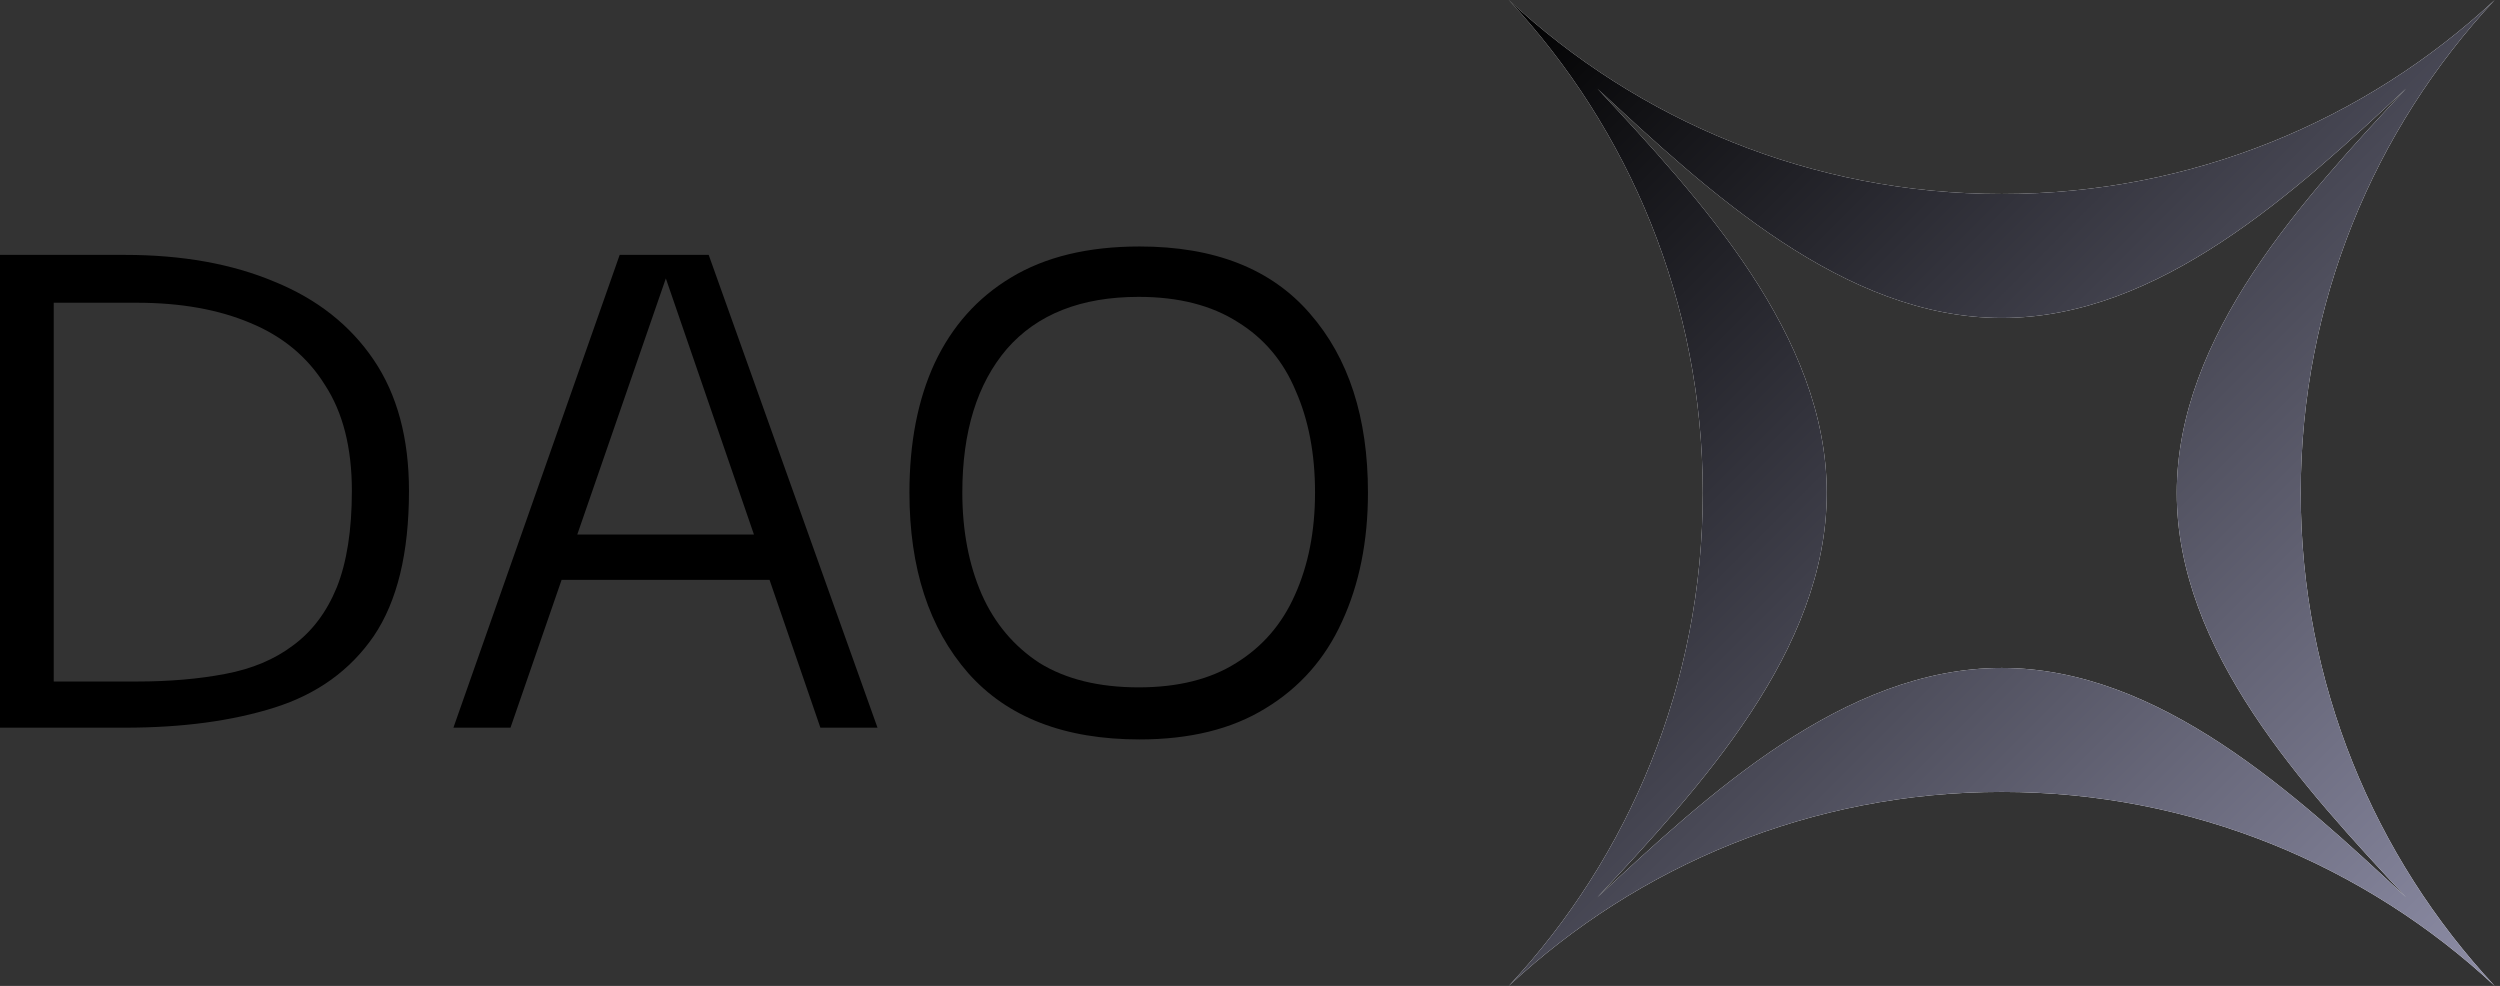
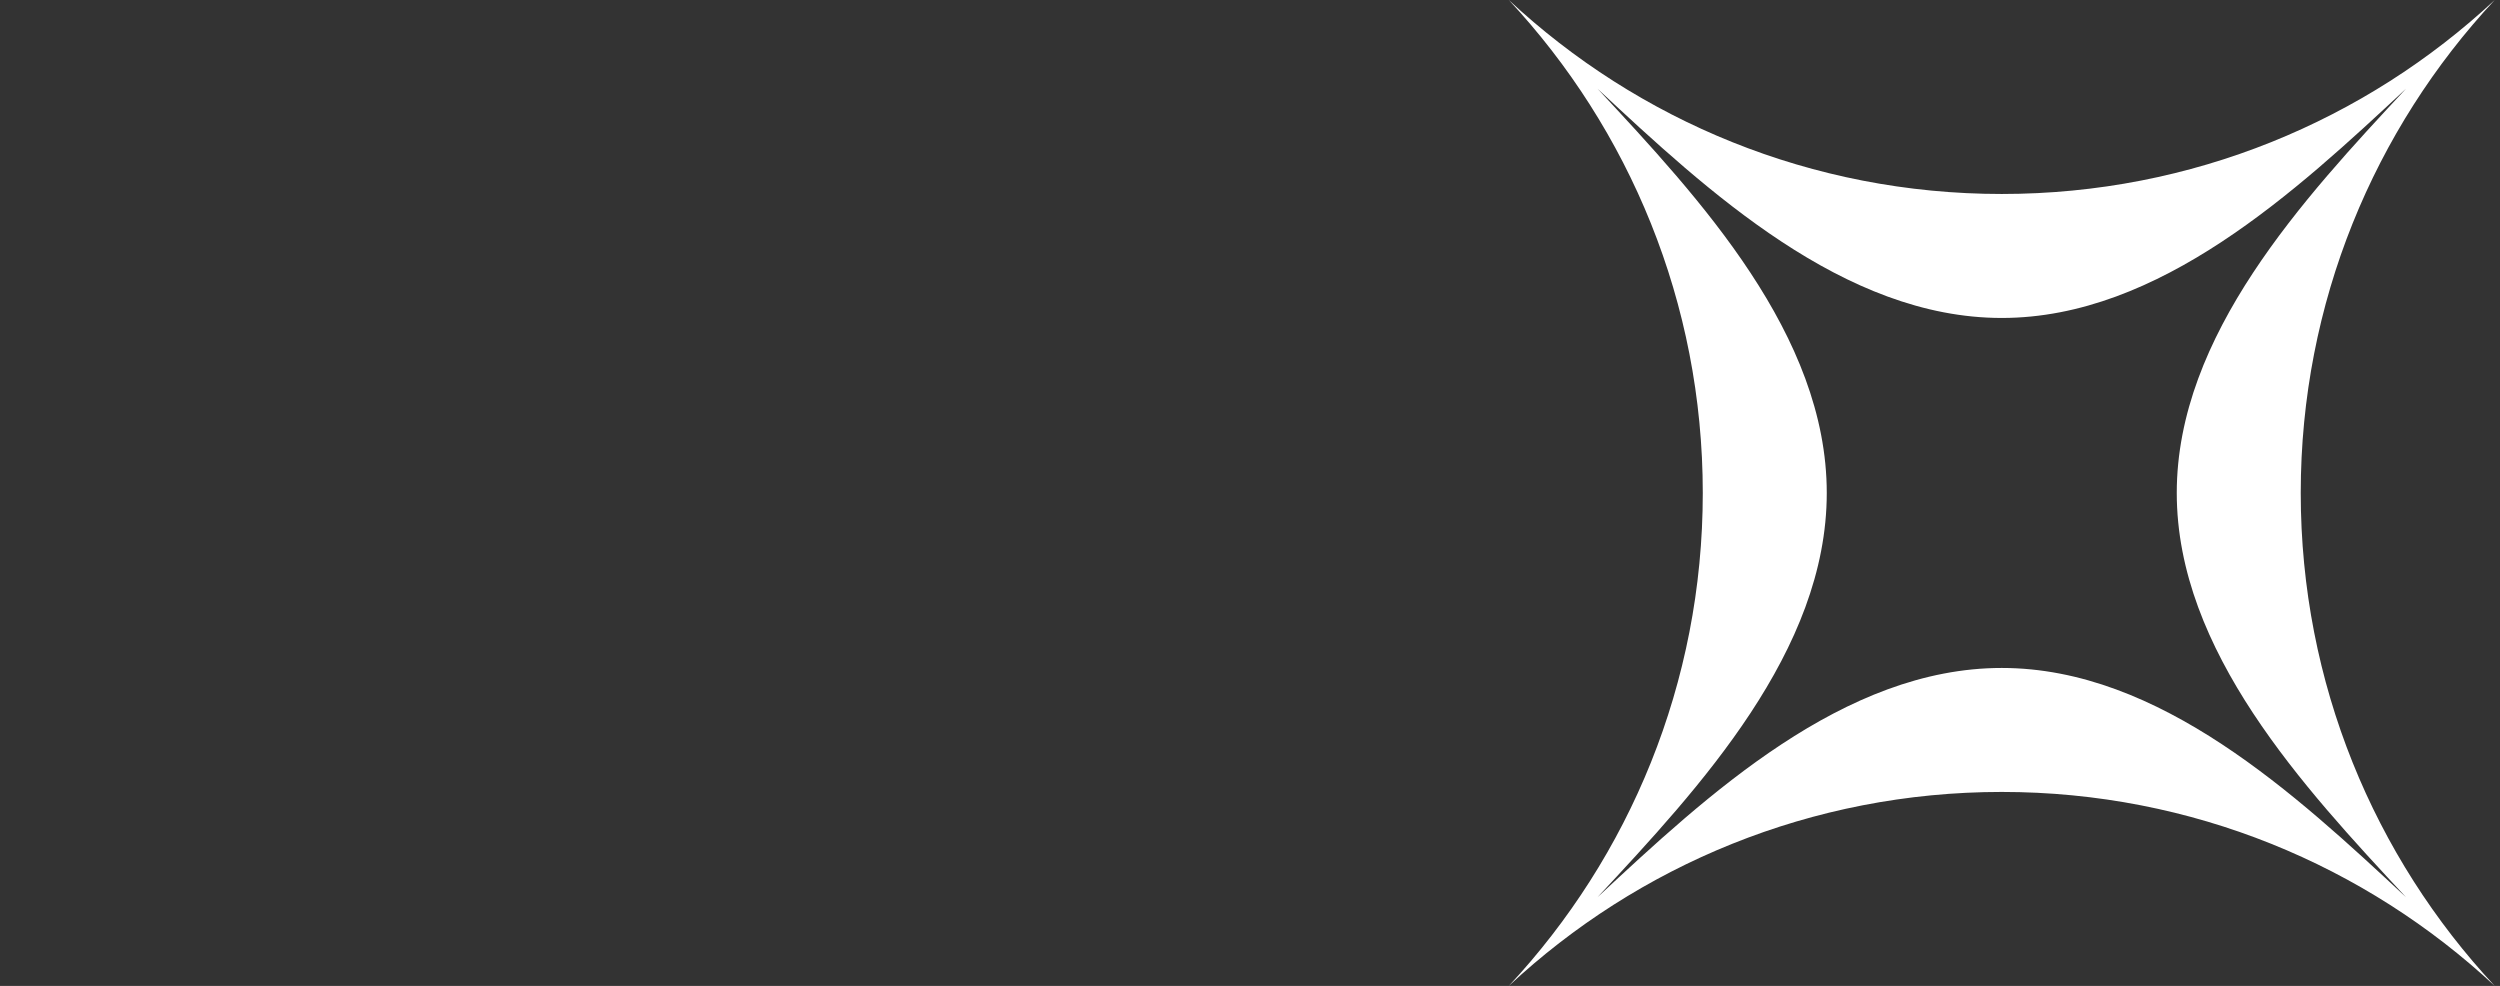
<svg xmlns="http://www.w3.org/2000/svg" width="71" height="28" viewBox="0 0 71 28" fill="none">
  <rect x="0" y="0" width="71" height="28" fill="#333333" stroke="none" />
-   <path d="M32.363 21C30.232 21 28.61 20.372 27.497 19.116C26.384 17.844 25.828 16.135 25.828 13.988C25.828 12.573 26.066 11.349 26.543 10.315C27.036 9.266 27.759 8.455 28.713 7.882C29.683 7.294 30.9 7 32.363 7C34.493 7 36.107 7.636 37.204 8.908C38.301 10.164 38.85 11.857 38.85 13.988C38.85 15.371 38.603 16.596 38.11 17.661C37.633 18.71 36.91 19.529 35.94 20.117C34.986 20.706 33.794 21 32.363 21ZM32.339 19.521C33.452 19.521 34.374 19.291 35.105 18.83C35.853 18.369 36.409 17.725 36.775 16.898C37.156 16.055 37.347 15.085 37.347 13.988C37.347 12.891 37.164 11.929 36.799 11.102C36.449 10.259 35.9 9.608 35.153 9.147C34.406 8.67 33.468 8.431 32.339 8.431C30.701 8.431 29.453 8.924 28.594 9.91C27.752 10.896 27.33 12.255 27.33 13.988C27.33 15.069 27.513 16.031 27.879 16.874C28.244 17.701 28.793 18.353 29.524 18.83C30.272 19.291 31.21 19.521 32.339 19.521Z" fill="black" />
-   <path d="M12.877 20.666L17.599 7.239H20.127L24.921 20.666H23.299L18.91 7.907L14.498 20.666H12.877ZM15.476 16.469L15.595 15.181H22.154L22.297 16.469H15.476Z" fill="black" />
-   <path d="M1.526 19.355C2.21 19.355 2.727 19.355 3.077 19.355C3.442 19.355 3.713 19.355 3.888 19.355C4.81 19.355 5.645 19.283 6.392 19.14C7.155 18.997 7.799 18.727 8.324 18.329C8.864 17.932 9.278 17.383 9.564 16.683C9.85 15.968 9.993 15.054 9.993 13.941C9.993 12.716 9.739 11.715 9.23 10.935C8.737 10.14 8.03 9.552 7.107 9.171C6.201 8.789 5.128 8.598 3.888 8.598H1.526V19.355ZM11.615 13.941C11.615 15.706 11.281 17.081 10.613 18.067C9.945 19.037 9.007 19.712 7.799 20.094C6.591 20.476 5.175 20.666 3.554 20.666C3.299 20.666 2.894 20.666 2.337 20.666C1.797 20.666 1.018 20.666 0 20.666V7.239C1.081 7.239 1.884 7.239 2.409 7.239C2.949 7.239 3.331 7.239 3.554 7.239C5.175 7.239 6.591 7.493 7.799 8.002C9.007 8.495 9.945 9.234 10.613 10.22C11.281 11.206 11.615 12.446 11.615 13.941Z" fill="black" />
  <path fill-rule="evenodd" clip-rule="evenodd" d="M56.85 5.509C62.258 5.509 67.181 3.419 70.85 0C67.431 3.668 65.341 8.592 65.341 14C65.341 19.408 67.431 24.332 70.85 28C67.181 24.582 62.258 22.491 56.85 22.491C51.442 22.491 46.518 24.581 42.85 28C46.269 24.332 48.359 19.408 48.359 14C48.359 8.592 46.269 3.668 42.85 0C46.518 3.419 51.442 5.509 56.85 5.509ZM56.85 9.03C61.33 9.03 65.212 5.426 68.33 2.52C65.424 5.638 61.82 9.52 61.82 14C61.82 18.48 65.424 22.362 68.33 25.48C65.212 22.574 61.33 18.97 56.85 18.97C52.37 18.97 48.488 22.574 45.37 25.48C48.276 22.362 51.88 18.48 51.88 14C51.88 9.52 48.276 5.638 45.37 2.52C48.488 5.426 52.37 9.03 56.85 9.03Z" fill="white" />
-   <path fill-rule="evenodd" clip-rule="evenodd" d="M56.85 5.509C62.258 5.509 67.181 3.419 70.85 0C67.431 3.668 65.341 8.592 65.341 14C65.341 19.408 67.431 24.332 70.85 28C67.181 24.582 62.258 22.491 56.85 22.491C51.442 22.491 46.518 24.581 42.85 28C46.269 24.332 48.359 19.408 48.359 14C48.359 8.592 46.269 3.668 42.85 0C46.518 3.419 51.442 5.509 56.85 5.509ZM56.85 9.03C61.33 9.03 65.212 5.426 68.33 2.52C65.424 5.638 61.82 9.52 61.82 14C61.82 18.48 65.424 22.362 68.33 25.48C65.212 22.574 61.33 18.97 56.85 18.97C52.37 18.97 48.488 22.574 45.37 25.48C48.276 22.362 51.88 18.48 51.88 14C51.88 9.52 48.276 5.638 45.37 2.52C48.488 5.426 52.37 9.03 56.85 9.03Z" fill="url(#paint0_linear_219_558)" />
  <defs>
    <linearGradient id="paint0_linear_219_558" x1="42.85" y1="0" x2="70.781" y2="27.932" gradientUnits="userSpaceOnUse">
      <stop />
      <stop offset="1" stop-color="#8D8DA6" />
    </linearGradient>
  </defs>
</svg>